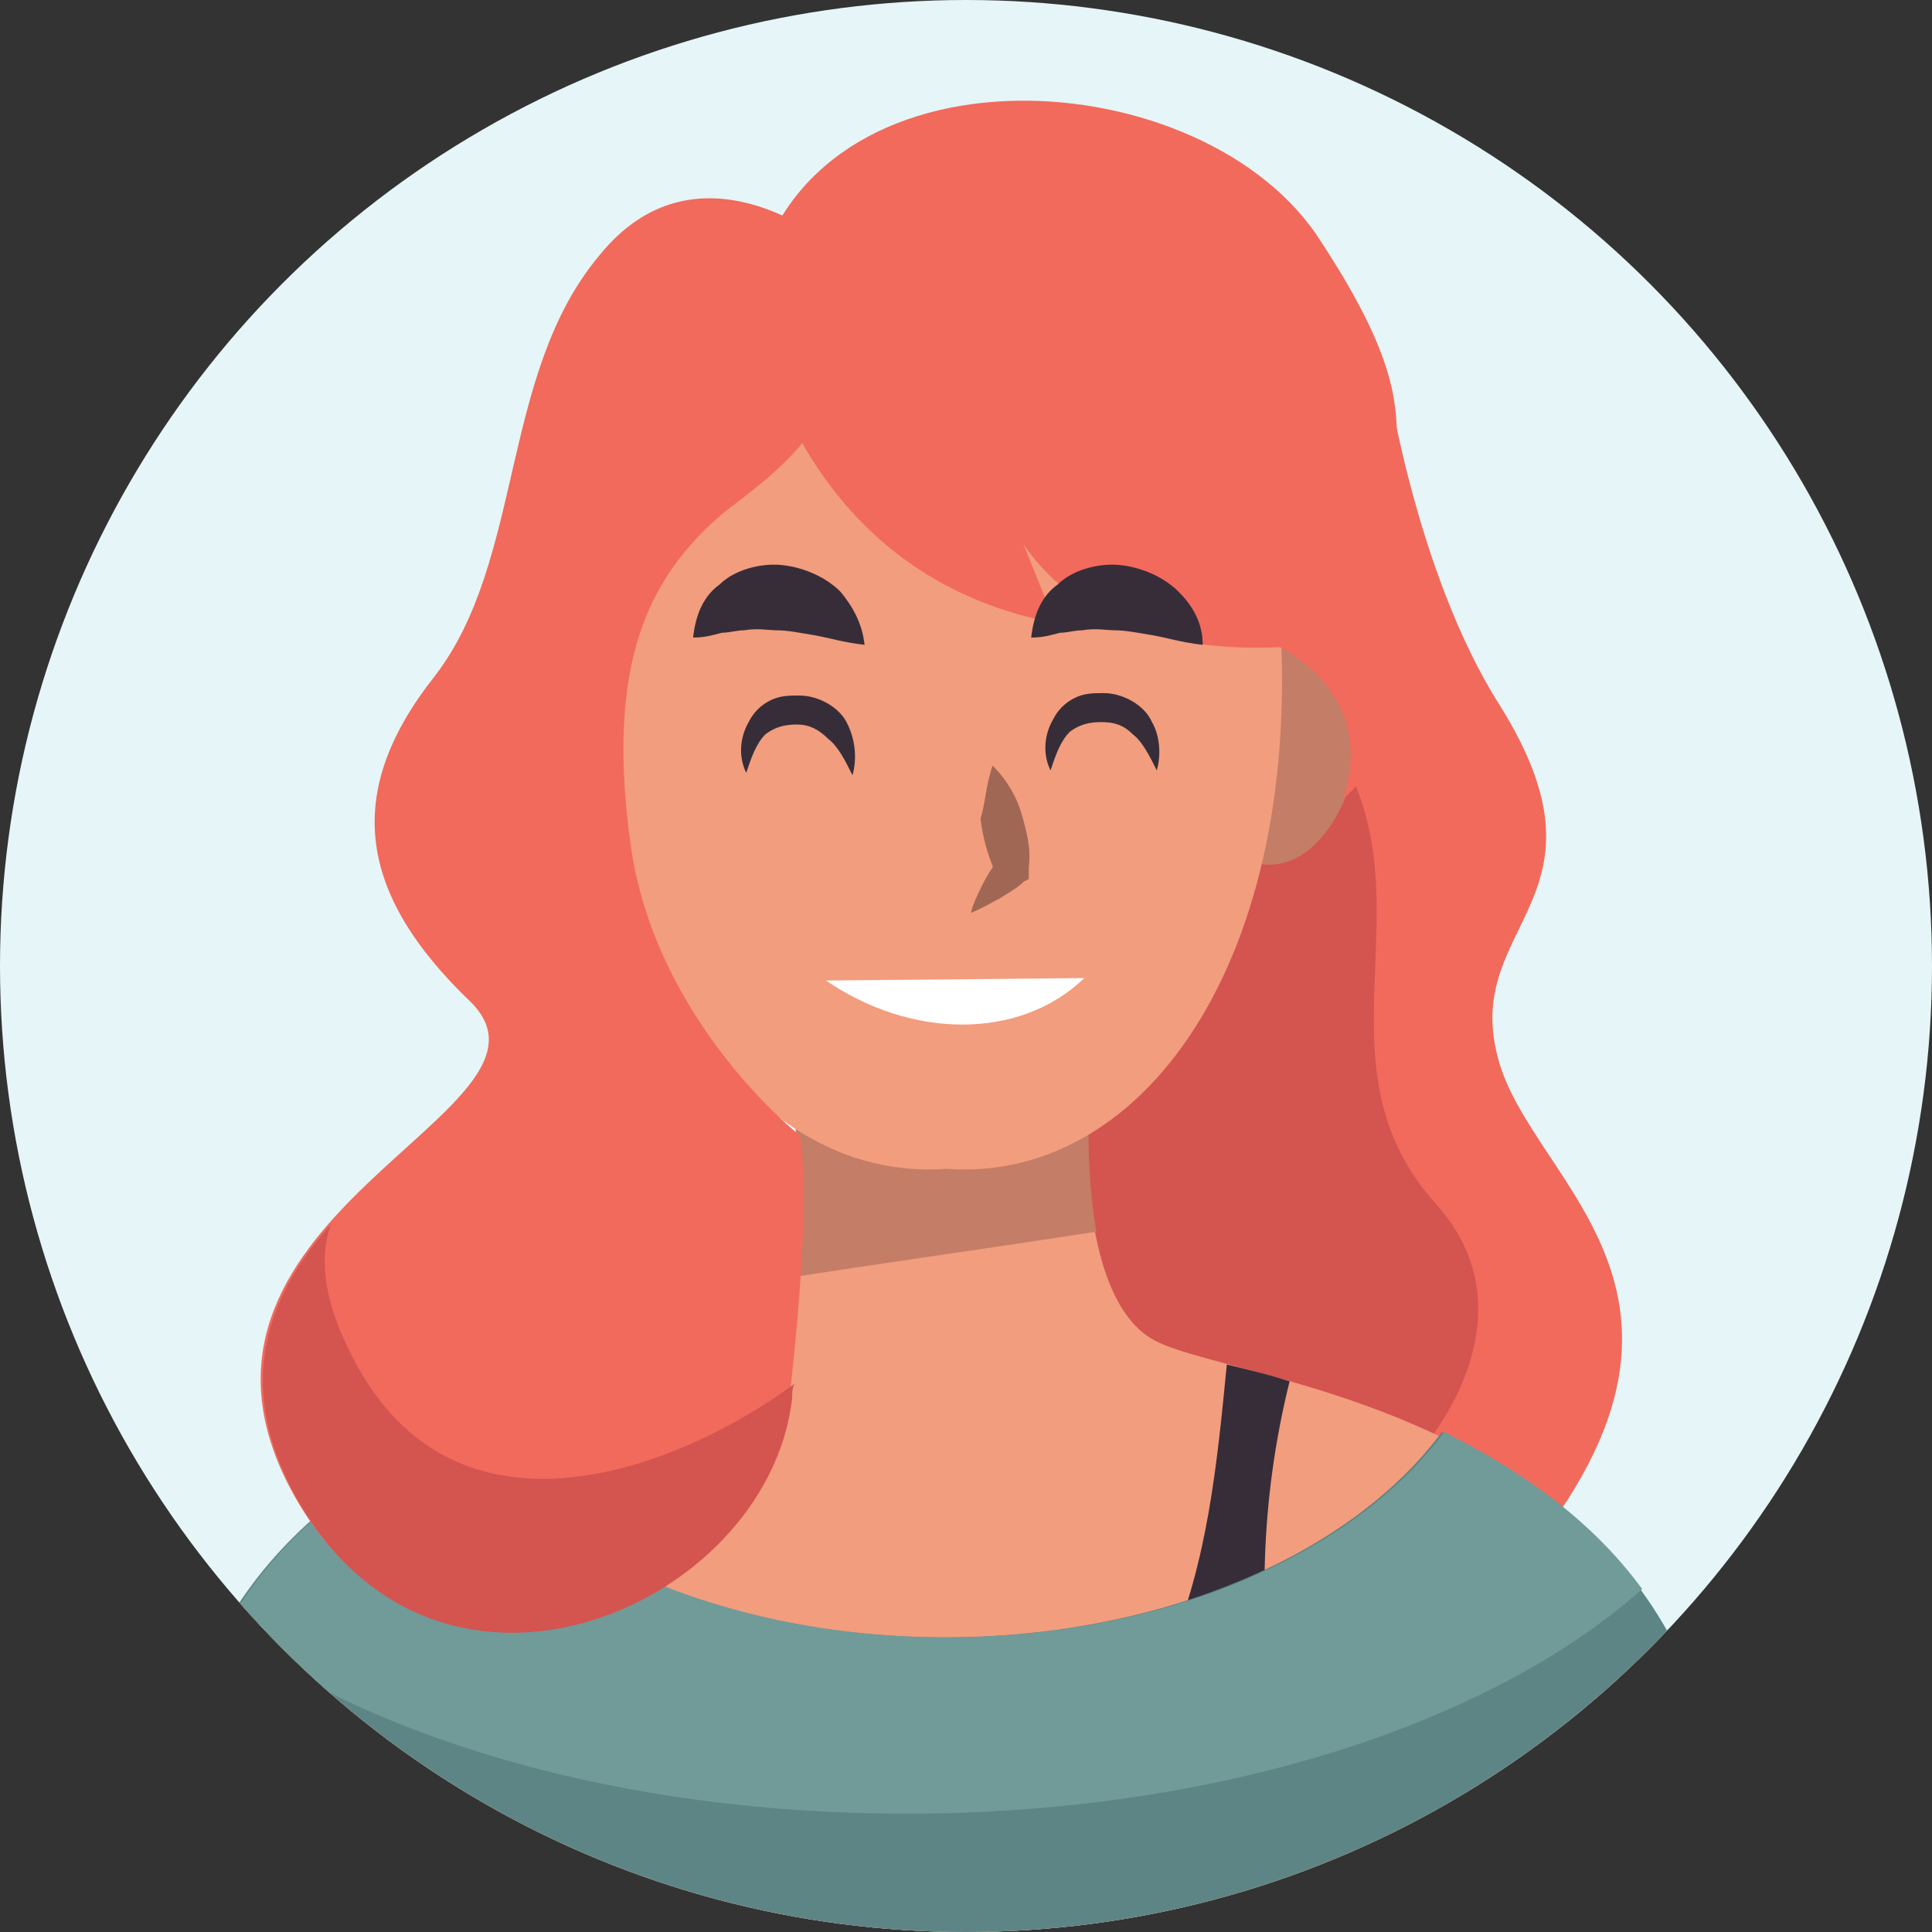
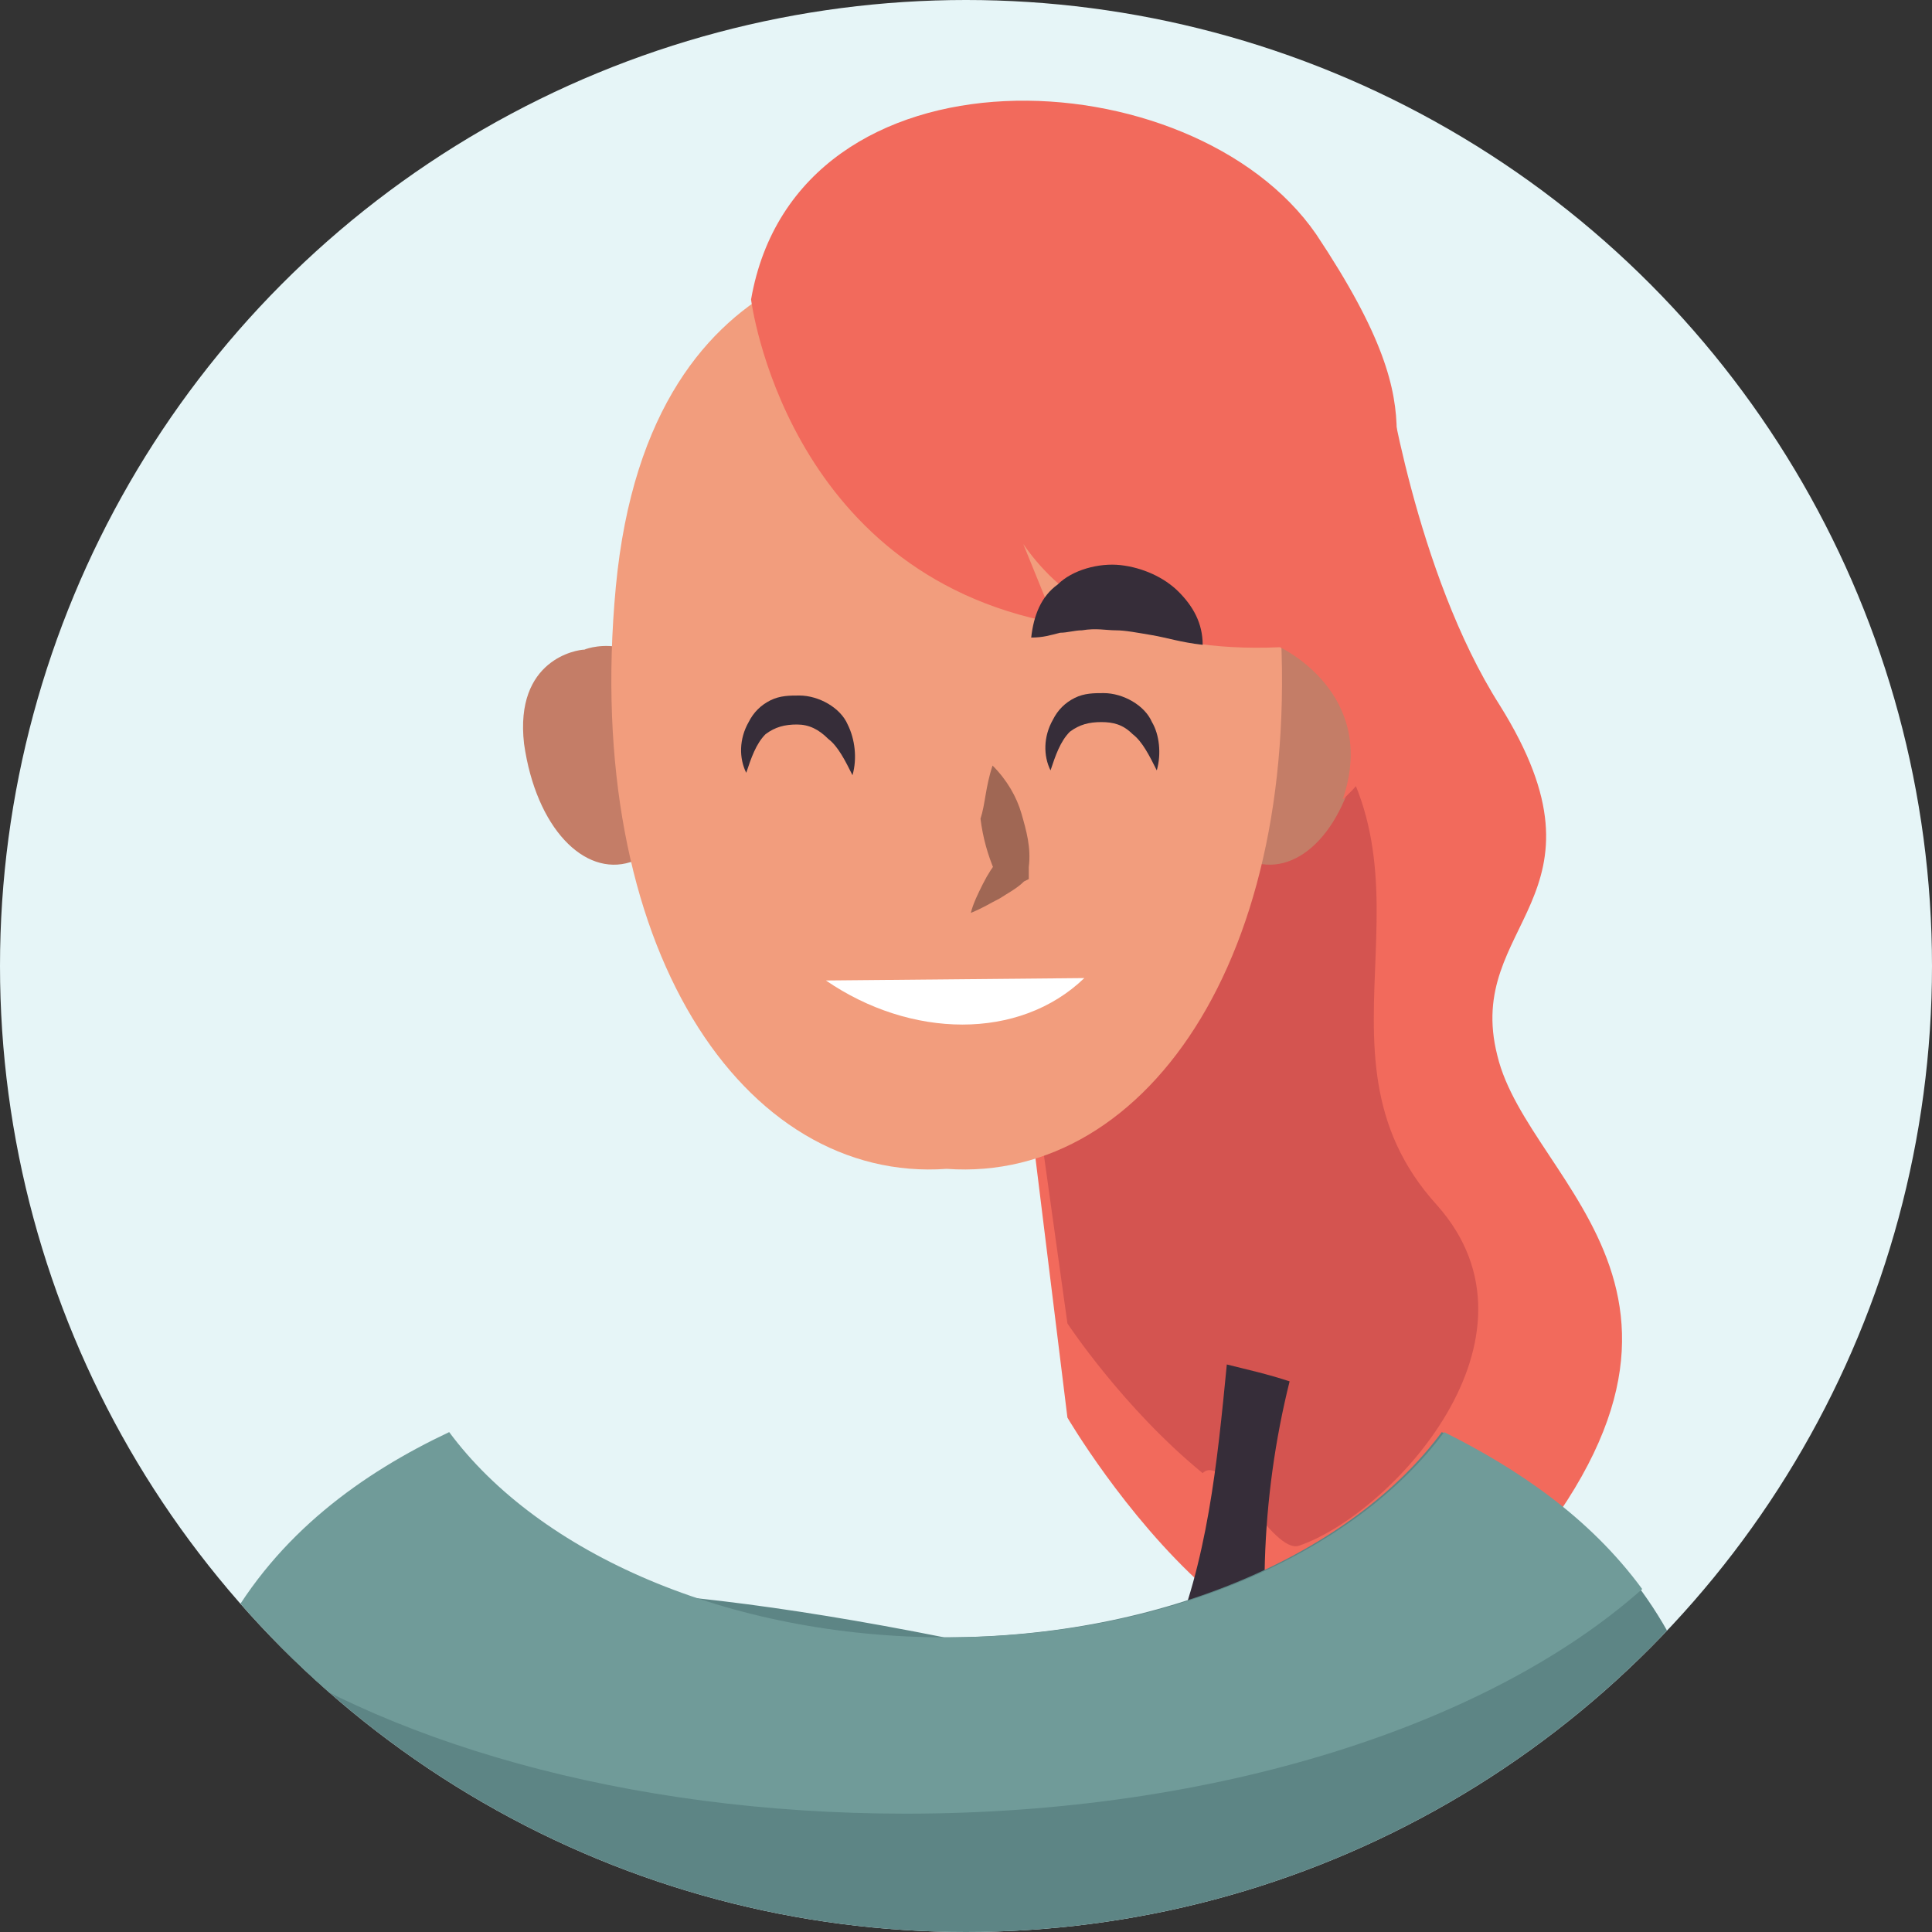
<svg xmlns="http://www.w3.org/2000/svg" xmlns:xlink="http://www.w3.org/1999/xlink" version="1.1" id="Layer_1" x="0px" y="0px" viewBox="0 0 80 80" style="enable-background:new 0 0 80 80;" xml:space="preserve">
  <rect x="0" y="0" width="80" height="80" fill="#333333" stroke="none" />
  <style type="text/css">
	.st0{clip-path:url(#SVGID_2_);fill:#E6F5F7;}
	.st1{clip-path:url(#SVGID_2_);}
	.st2{fill:#F26A5C;}
	.st3{fill:#D45450;}
	.st4{fill:#F29D7D;}
	.st5{fill:#C47D67;}
	.st6{fill:#362D39;}
	.st7{fill:#5D8585;}
	.st8{fill:#709B99;}
	.st9{fill:#A06754;}
	.st10{fill:#FFFFFF;}
</style>
  <g>
    <defs>
      <circle id="SVGID_1_" cx="40" cy="40" r="40" />
    </defs>
    <clipPath id="SVGID_2_">
      <use xlink:href="#SVGID_1_" style="overflow:visible;" />
    </clipPath>
    <circle class="st0" cx="40" cy="40" r="40" />
    <g class="st1">
      <g>
        <path class="st2" d="M57.4,15.4c0,0,1.2,8.3,4.7,13.8c5,8-1.5,9-0.1,14.5c1.3,5.5,11.3,10.2-0.6,22.8c-7.8,8.3-17.2-7.8-17.2-7.8     l-2.6-21.1L57.4,15.4z" />
        <path class="st3" d="M53.6,28.8c-1.3-0.9-2.5-1.9-3.7-2.9l-8.3,10.3l2.6,18.6c0,0,2.3,3.5,5.6,6.2c0.9-0.9,2.9,3.4,4,3     c3.8-1.3,10.6-8.6,5.7-14.1C53.6,43.4,60.6,35.8,53.6,28.8z" />
      </g>
      <g>
        <g>
-           <path class="st4" d="M47.8,55.5c-3.7-2-2.7-11.8-2.7-11.8l-5.5,0.4v-0.4L39,43.9l-0.6-0.2v0.4l-5.5-0.4c0,0,1,9.8-2.7,11.8      c-3.7,2-25.6,3-23.2,25.6h31.4h1.2H71C73.4,58.5,51.5,57.5,47.8,55.5z" />
-           <path class="st5" d="M32.1,53c4.4-0.7,8.8-1.3,13.3-2c-0.6-3.4-0.2-7.2-0.2-7.2l-5.5,0.4v-0.4L39,43.9l-0.6-0.2v0.4l-5.5-0.4      C32.8,43.7,33.4,49.4,32.1,53z" />
-         </g>
+           </g>
        <g>
          <path class="st6" d="M53,72.2c-1-4.9-0.8-10.2,0.4-15c-0.9-0.3-1.8-0.5-2.6-0.7c-0.4,4.1-0.8,8.2-2.4,11.9      c-0.6,1.4-1.3,2.7-2.1,3.8H53z" />
-           <path class="st7" d="M59.7,59.3c-3.7,5-11.5,8.5-20.6,8.5c-9.1,0-16.9-3.5-20.6-8.5C12,62.4,5.6,68.3,7,81h31.6h1.2h31.6      C72.6,68.3,66.2,62.4,59.7,59.3z" />
+           <path class="st7" d="M59.7,59.3c-3.7,5-11.5,8.5-20.6,8.5C12,62.4,5.6,68.3,7,81h31.6h1.2h31.6      C72.6,68.3,66.2,62.4,59.7,59.3z" />
          <path class="st8" d="M37.5,75.1c12.9,0,24.2-3.7,30.5-9.3c-2.2-3-5.2-5-8.2-6.5c-3.7,5-11.5,8.5-20.6,8.5      c-9.1,0-16.9-3.5-20.6-8.5c-3.6,1.7-7.1,4.2-9.3,8.2C15.7,72.1,25.9,75.1,37.5,75.1z" />
        </g>
      </g>
      <g>
        <g>
          <path class="st5" d="M28.1,29.4c-1.1-3.4-3.7-2.6-3.9-2.5c-0.3,0-2.9,0.4-2.5,3.9c0.5,3.5,2.5,5.5,4.4,4.9      C28.2,35.4,29.2,32.8,28.1,29.4z" />
          <path class="st5" d="M49.9,29.4c1.1-3.4,3.7-2.6,3.9-2.5c0.3,0,2.9,0.4,2.5,3.9c-0.5,3.5-2.5,5.5-4.4,4.9      C49.8,35.4,48.8,32.8,49.9,29.4z" />
          <path class="st4" d="M25.5,24.3c1.4-14.8,12.6-14,13.7-13.9c1.1-0.1,12.3-0.9,13.7,13.9c1.4,14.9-5.3,24.7-13.7,24.1      C30.8,49,24.1,39.2,25.5,24.3z" />
        </g>
        <g>
          <path class="st2" d="M31.1,12.4c0,0,1.4,11.3,12.6,13.4l-2.8-6.9c0,0,0.9,8.4,12.1,7.9c0,0,4.1,1.9,2.6,6.3c0,0,4-3.3,2.5-9      c-1.5-5.7,2-6-3.6-14.4C49.4,2.3,33,1.5,31.1,12.4z" />
-           <path class="st2" d="M34.2,10c0,0-5.4-4.4-9.4,0.6c-4.1,4.9-3.1,12.6-6.8,17.4c-3.8,4.8-3.2,9,1.5,13.5      C24,46,6.3,50.2,11.9,61.4c5.7,11.2,19.8,5.2,20.8-3.6c1-8.9,0.4-10.8,0.4-10.8s-6-4.7-7-12.1c-1-7.4,0.7-11,3.9-13.7      C33.3,18.7,36.2,16.4,34.2,10z" />
          <g>
-             <path class="st3" d="M14.6,56.2c-1.2-2.3-1.4-4.1-0.9-5.5c-2.4,2.7-4,6.2-1.7,10.8c5.7,11.2,19.8,5.2,20.8-3.6       c0-0.2,0-0.4,0.1-0.6C28.3,60.7,18.9,64.6,14.6,56.2z" />
-           </g>
+             </g>
        </g>
        <g>
          <g>
            <path class="st9" d="M41.1,31.7c0.6,0.6,1,1.3,1.2,2c0.2,0.7,0.4,1.4,0.3,2.2l0,0.5l-0.2,0.1c-0.3,0.3-0.7,0.5-1,0.7       c-0.4,0.2-0.7,0.4-1.2,0.6c0.1-0.4,0.3-0.8,0.5-1.2c0.2-0.4,0.4-0.7,0.7-1.1l-0.2,0.6c-0.3-0.7-0.5-1.4-0.6-2.2       C40.8,33.3,40.8,32.6,41.1,31.7z" />
          </g>
          <path class="st10" d="M44.9,40.5c-2.7,2.6-7.2,2.5-10.7,0.1" />
          <g>
            <path class="st6" d="M49.8,26.7c-0.9-0.1-1.5-0.3-2.1-0.4c-0.6-0.1-1.1-0.2-1.5-0.2c-0.4,0-0.8-0.1-1.4,0       c-0.3,0-0.6,0.1-0.9,0.1c-0.4,0.1-0.7,0.2-1.2,0.2c0.1-0.9,0.4-1.7,1.1-2.2c0.6-0.6,1.7-0.9,2.6-0.8c0.9,0.1,1.8,0.5,2.4,1.1       C49.4,25.1,49.8,25.8,49.8,26.7z" />
          </g>
          <g>
-             <path class="st6" d="M35.8,26.7c-0.9-0.1-1.5-0.3-2.1-0.4c-0.6-0.1-1.1-0.2-1.5-0.2c-0.4,0-0.8-0.1-1.4,0       c-0.3,0-0.6,0.1-0.9,0.1c-0.4,0.1-0.7,0.2-1.2,0.2c0.1-0.9,0.4-1.7,1.1-2.2c0.6-0.6,1.7-0.9,2.6-0.8c0.9,0.1,1.8,0.5,2.4,1.1       C35.3,25.1,35.7,25.8,35.8,26.7z" />
-           </g>
+             </g>
          <g>
            <path class="st6" d="M35.3,32.1c-0.3-0.6-0.6-1.2-1-1.5C33.9,30.2,33.5,30,33,30c-0.5,0-0.9,0.1-1.3,0.4       c-0.4,0.4-0.6,1-0.8,1.6c-0.3-0.6-0.3-1.4,0.1-2.1c0.2-0.4,0.5-0.7,0.9-0.9c0.4-0.2,0.8-0.2,1.2-0.2c0.8,0,1.7,0.5,2,1.2       C35.4,30.6,35.5,31.4,35.3,32.1z" />
          </g>
          <g>
            <path class="st6" d="M47.9,31.9c-0.3-0.6-0.6-1.2-1-1.5c-0.4-0.4-0.8-0.5-1.3-0.5c-0.5,0-0.9,0.1-1.3,0.4       c-0.4,0.4-0.6,1-0.8,1.6c-0.3-0.6-0.3-1.4,0.1-2.1c0.2-0.4,0.5-0.7,0.9-0.9c0.4-0.2,0.8-0.2,1.2-0.2c0.8,0,1.7,0.5,2,1.2       C48,30.4,48.1,31.2,47.9,31.9z" />
          </g>
        </g>
      </g>
    </g>
  </g>
</svg>